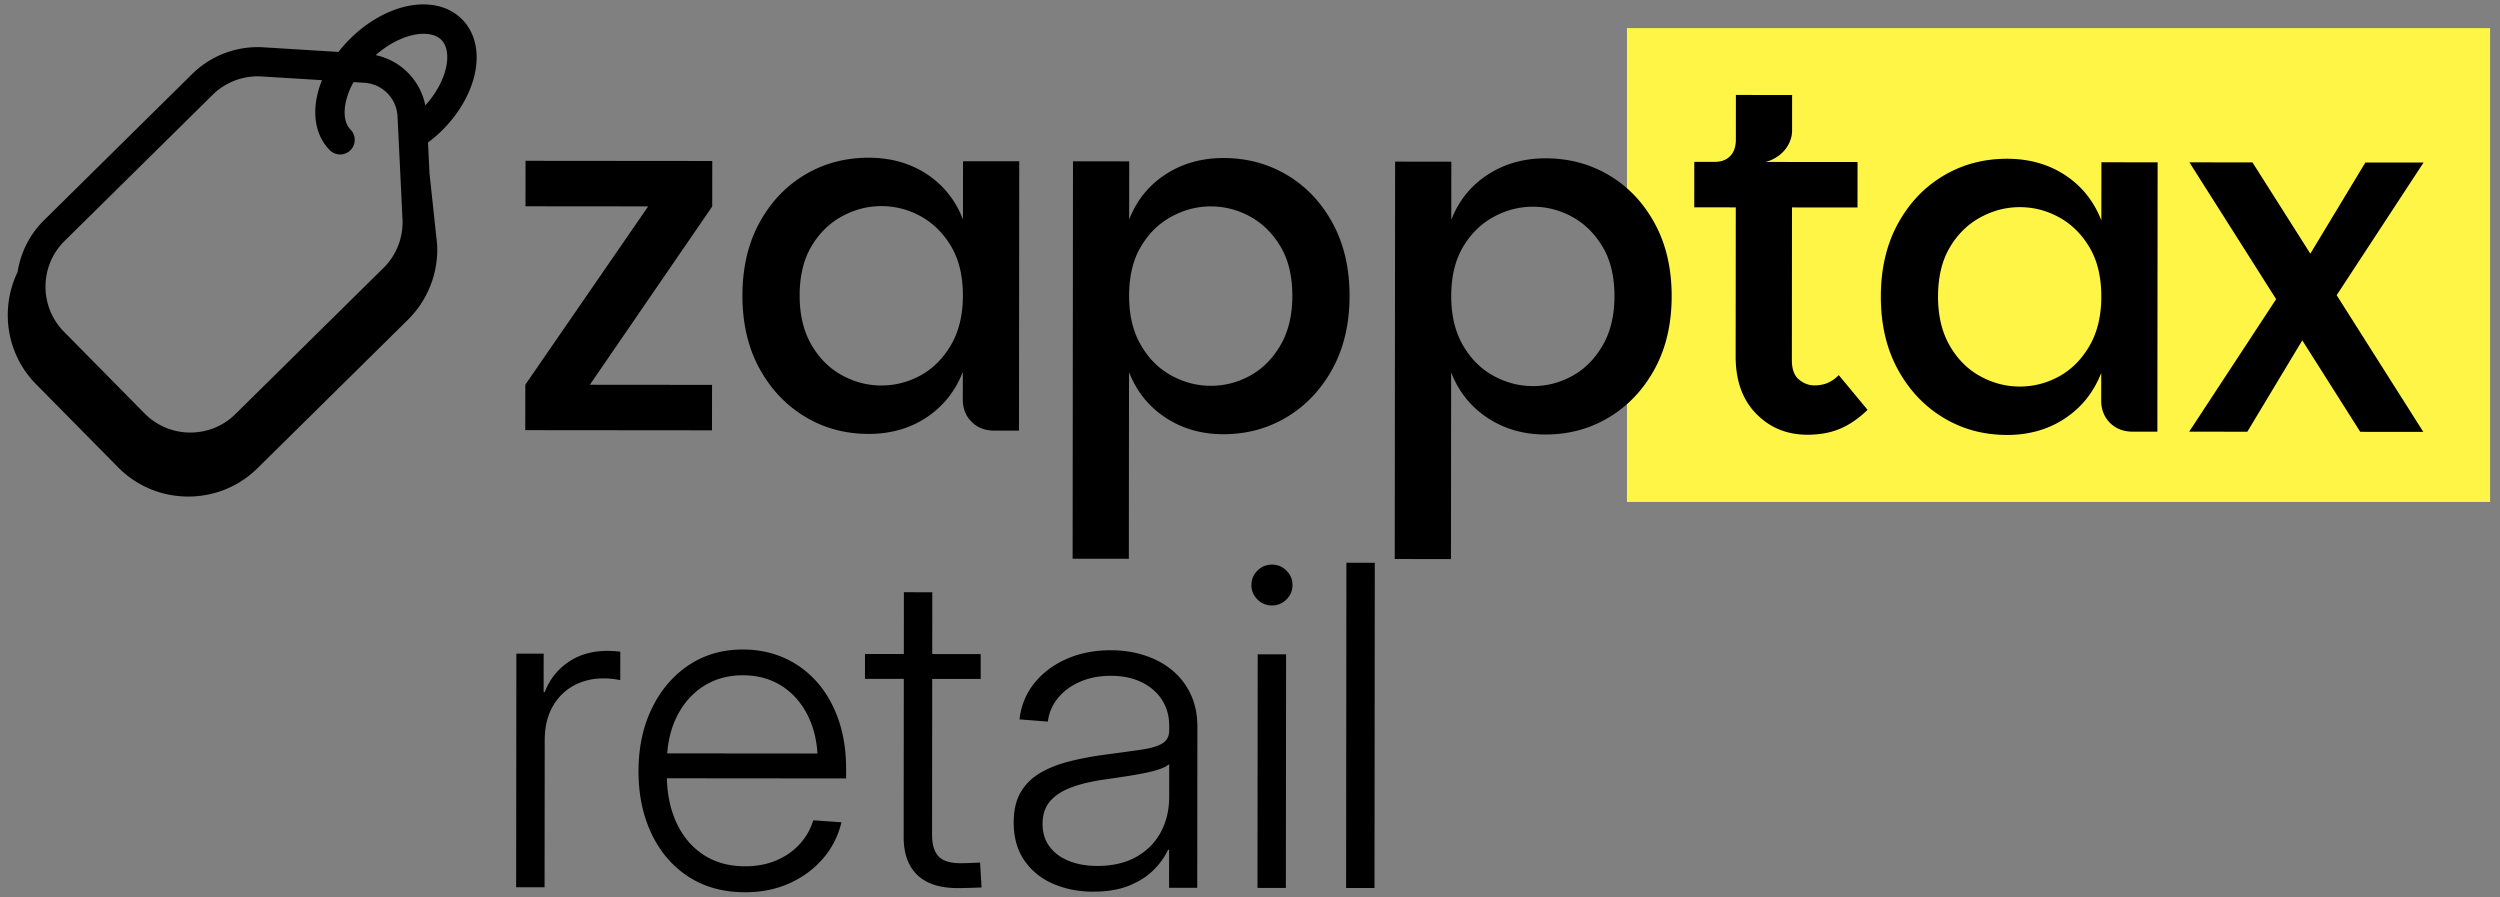
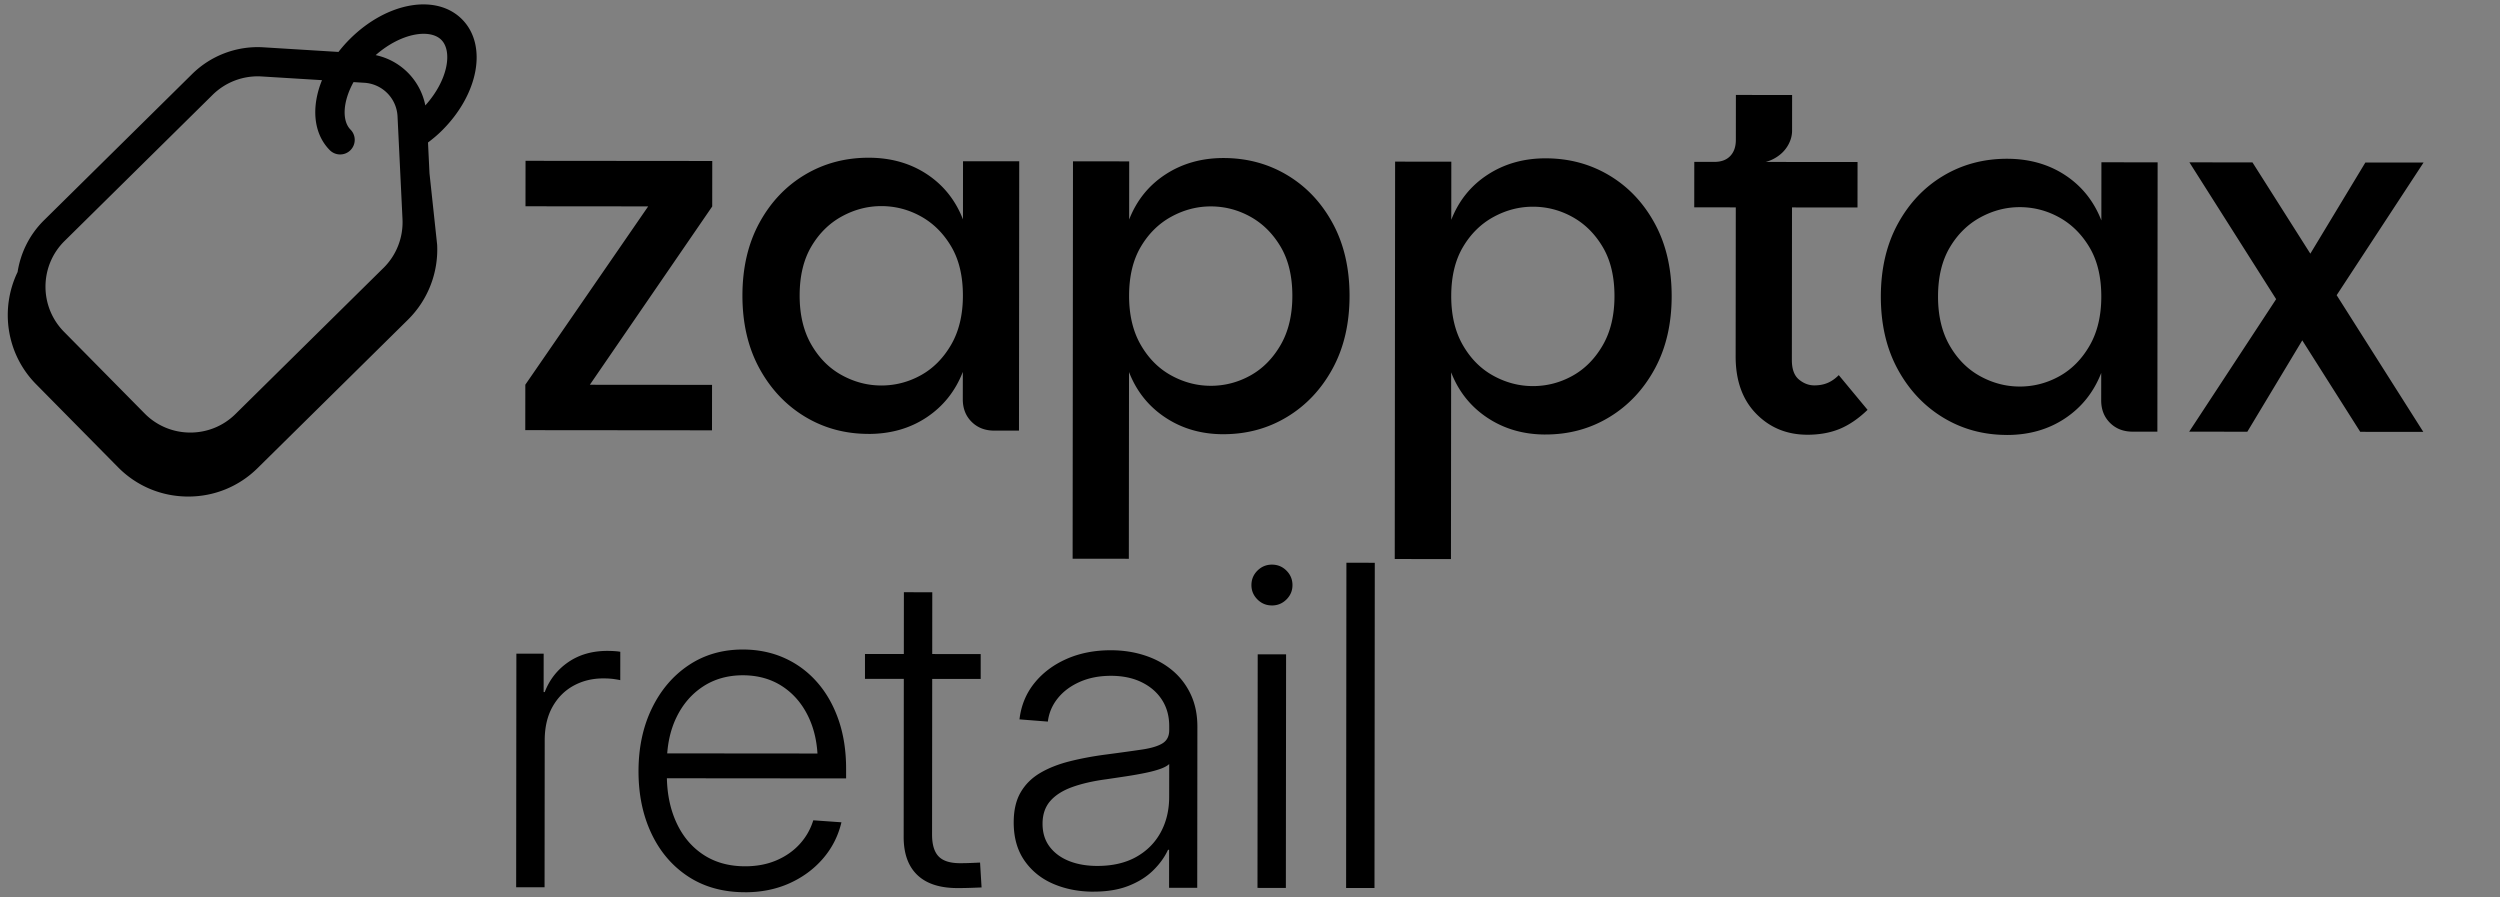
<svg xmlns="http://www.w3.org/2000/svg" viewBox="0 0 1606.78 576.68">
  <rect x="0" y="0" width="1606.78" height="576.68" fill="#808080" stroke="none" />
-   <path d="M1045.66 18.07h554.76v304.54h-554.76z" style="fill:#fff546" />
  <path d="m457.75 132.69-78.65 114.6 78.54.07-.03 29.21-120.01-.11.03-29.21 78.96-114.6-78.85-.07.03-29.22 120.01.11zM558.15 278.87c-15.08-.01-28.74-3.74-40.99-11.19-12.24-7.44-21.97-17.82-29.19-31.13-7.21-13.3-10.81-28.86-10.8-46.66.02-17.8 3.64-33.35 10.88-46.64s16.99-23.6 29.25-30.92 25.93-10.97 41.01-10.96q21.36.015 37.38 10.56c10.67 7.03 18.41 16.72 23.22 29.08l.03-37.38 36.13.03-.16 173.1h-16.02c-5.87-.02-10.68-1.91-14.45-5.68s-5.65-8.59-5.64-14.45l.02-17.59c-4.83 12.35-12.59 22.09-23.27 29.2-10.69 7.11-23.15 10.66-37.4 10.65Zm8.2-31.1c9 0 17.49-2.18 25.45-6.57q11.94-6.585 19.5-19.62c5.03-8.68 7.56-19.21 7.57-31.57.01-12.57-2.49-23.09-7.51-31.58s-11.51-14.93-19.46-19.34c-7.96-4.41-16.44-6.61-25.44-6.62-8.8 0-17.23 2.18-25.3 6.57s-14.62 10.82-19.65 19.3-7.56 19-7.57 31.57c-.01 12.36 2.49 22.89 7.51 31.58q7.53 13.05 19.62 19.65c8.06 4.41 16.49 6.61 25.29 6.62ZM786.23 279.08c-14.03-.01-26.44-3.58-37.22-10.72-10.78-7.13-18.58-16.88-23.38-29.24l-.11 120.01-36.13-.03.23-255.41 36.13.03-.03 37.38q7.245-18.525 23.43-29.04c10.79-7.01 23.2-10.5 37.24-10.49 15.08.01 28.74 3.69 40.99 11.03s21.98 17.67 29.19 30.97c7.21 13.31 10.81 28.86 10.8 46.66-.02 17.8-3.64 33.35-10.88 46.65s-16.99 23.65-29.25 31.07c-12.26 7.43-25.93 11.13-41.01 11.12Zm-8.14-31.12c9 0 17.49-2.18 25.45-6.57q11.94-6.585 19.5-19.62c5.04-8.68 7.56-19.21 7.57-31.57.01-12.57-2.49-23.09-7.51-31.58s-11.51-14.93-19.46-19.34c-7.96-4.41-16.44-6.61-25.44-6.62-8.8 0-17.23 2.18-25.3 6.57s-14.62 10.82-19.65 19.3-7.56 19-7.57 31.57c-.01 12.36 2.49 22.89 7.51 31.58q7.53 13.05 19.62 19.65c8.06 4.41 16.49 6.61 25.28 6.62ZM993.26 279.27c-14.03-.01-26.44-3.58-37.22-10.72-10.78-7.13-18.58-16.88-23.38-29.24l-.11 120.01-36.13-.03.23-255.41 36.13.03-.03 37.38q7.23-18.525 23.43-29.04c10.79-7.01 23.21-10.5 37.24-10.49 15.08.01 28.74 3.69 40.99 11.03s21.98 17.67 29.19 30.97c7.21 13.31 10.81 28.86 10.8 46.66-.02 17.8-3.64 33.35-10.88 46.65s-16.98 23.65-29.25 31.07c-12.26 7.43-25.93 11.13-41.01 11.12Zm-8.14-31.12c9 0 17.49-2.18 25.45-6.57q11.94-6.585 19.5-19.62c5.04-8.68 7.56-19.21 7.57-31.57.01-12.57-2.49-23.09-7.51-31.58s-11.51-14.93-19.46-19.34-16.44-6.61-25.44-6.62c-8.79 0-17.23 2.18-25.29 6.57-8.07 4.39-14.62 10.82-19.65 19.3s-7.56 19-7.57 31.57c-.01 12.36 2.49 22.89 7.51 31.58 5.02 8.7 11.55 15.25 19.62 19.65 8.06 4.41 16.49 6.61 25.28 6.62ZM1181.79 241.11c-2.31 2.31-4.72 3.98-7.23 5.02-2.51 1.05-5.34 1.57-8.48 1.56-3.56 0-6.86-1.26-9.89-3.78-3.04-2.52-4.55-6.71-4.54-12.57l.09-98.02 42.1.04.03-29.22-59.06-.05q4.71-1.245 8.64-4.23c2.62-1.99 4.66-4.39 6.13-7.22s2.21-5.7 2.21-8.64l.02-22.94-36.13-.03-.03 28.9c0 4.4-1.22 7.85-3.62 10.36-2.41 2.51-5.81 3.77-10.21 3.76h-12.88l-.03 29.21 26.7.02-.09 95.82c-.01 15.5 4.37 27.76 13.16 36.77 8.79 9.02 19.78 13.53 32.97 13.54 7.75 0 14.66-1.25 20.74-3.75 6.07-2.51 12.05-6.59 17.92-12.24l-18.51-22.32ZM1289.82 279.54c-15.08-.01-28.74-3.74-40.99-11.19-12.24-7.44-21.97-17.82-29.19-31.13-7.22-13.3-10.81-28.86-10.8-46.66.02-17.8 3.64-33.35 10.88-46.64s16.98-23.6 29.24-30.92 25.93-10.97 41.01-10.96q21.36.015 37.38 10.56c10.67 7.03 18.41 16.72 23.22 29.08l.03-37.38 36.13.03-.16 173.1h-16.02c-5.87-.02-10.68-1.91-14.45-5.68-3.76-3.77-5.65-8.59-5.64-14.45l.02-17.59c-4.83 12.35-12.59 22.09-23.28 29.2s-23.15 10.66-37.39 10.65Zm8.2-31.1c9 0 17.48-2.18 25.45-6.57 7.96-4.39 14.46-10.93 19.49-19.62 5.04-8.68 7.56-19.21 7.57-31.57.01-12.57-2.49-23.09-7.51-31.58s-11.51-14.93-19.46-19.34c-7.96-4.41-16.44-6.61-25.44-6.62-8.8 0-17.23 2.18-25.3 6.57s-14.62 10.82-19.65 19.3-7.56 19-7.57 31.57c-.01 12.36 2.49 22.89 7.51 31.58q7.53 13.05 19.62 19.65c8.06 4.41 16.49 6.61 25.29 6.62ZM1557.65 104.48l-37.39-.04-35.38 58.59-37.19-58.65-40.53-.04 55.74 87.93-55.89 85.17 37.38.03 35.31-58.72 37.26 58.79 40.53.04-55.69-87.86zM297.03 12.48c-16.43-16.65-48-11.25-71.86 12.3-2.8 2.77-5.34 5.65-7.63 8.6l-48.22-2.97c-17-1.05-33.71 5.22-45.83 17.18l-95.17 93.95c-9.46 9.33-15.09 21.07-17.01 33.29-11.33 23.48-7.44 52.54 11.89 72.12l52.66 53.35c11.88 12.04 27.76 18.73 44.72 18.84h.36c16.82.02 32.65-6.46 44.6-18.26l96.64-95.38a63.43 63.43 0 0 0 18.78-48.2l-4.92-45.91-.96-19.8c3.02-2.29 5.96-4.71 8.7-7.42 23.86-23.55 29.67-55.05 13.24-71.7ZM246.47 172.2l-95.17 93.94c-16.19 15.98-42.35 15.81-58.33-.38l-51.86-52.54c-15.98-16.19-15.81-42.35.38-58.33l95.17-93.94a41.27 41.27 0 0 1 31.5-11.81l38.79 2.38c-6.93 17.09-5.69 34.15 4.98 44.96 3.64 3.69 9.58 3.73 13.26.09 3.69-3.64 3.73-9.58.09-13.26-5.51-5.58-5.12-17.79 1.93-30.54l6.95.43a22.735 22.735 0 0 1 21.34 21.62l3.19 66.05a41.28 41.28 0 0 1-12.21 31.34Zm26.89-104.44a41.28 41.28 0 0 0-31.91-32.33c16.5-14.47 35.05-17.05 42.23-9.77 7.19 7.28 4.36 25.79-10.32 42.1M331.74 570.23l.14-150.12 17.54.02-.02 24.69h.7c3.09-8.04 8.15-14.47 15.17-19.28s15.39-7.21 25.12-7.2c1.68 0 3.23.05 4.63.15 1.4.09 2.62.23 3.65.42l-.02 18.24c-.74-.19-2.1-.42-4.06-.71-1.96-.28-4.26-.42-6.87-.42q-10.53 0-19.08 4.68c-5.71 3.13-10.23 7.67-13.55 13.6s-4.99 13.12-5 21.54l-.09 94.42-18.24-.02ZM478.78 573.45c-14.03-.02-26.17-3.37-36.4-10.06s-18.13-15.92-23.69-27.66c-5.55-11.74-8.32-25.1-8.31-40.06.01-15.15 2.88-28.61 8.59-40.39 5.72-11.79 13.61-21.04 23.67-27.76s21.68-10.08 34.87-10.07c9.63.02 18.5 1.82 26.58 5.43 8.09 3.62 15.1 8.79 21.03 15.53 5.94 6.73 10.53 14.81 13.8 24.21 3.26 9.41 4.89 19.91 4.88 31.51v6.17l-123.19-.11V484.2l112.81.1-7.86 5.32c.01-10.94-1.99-20.6-6.01-28.98-4.01-8.37-9.62-14.9-16.82-19.58-7.2-4.69-15.62-7.03-25.25-7.05-9.73 0-18.26 2.4-25.61 7.2-7.35 4.82-13.06 11.45-17.14 19.91s-6.12 18.25-6.13 29.39v7.44c-.02 11.5 2.01 21.71 6.07 30.6s9.85 15.81 17.38 20.77c7.53 4.97 16.48 7.45 26.86 7.46 7.39 0 14.05-1.25 19.99-3.77s10.95-6 15.02-10.44 7-9.55 8.78-15.35l18.1 1.28c-2.07 8.78-6.03 16.57-11.88 23.34s-13.06 12.07-21.62 15.91c-8.56 3.82-18.08 5.74-28.56 5.72ZM630.3 420.38v15.99l-74.37-.06v-15.99zm-49.35-39.75 18.24.02-.14 155.74c0 6.55 1.44 11.27 4.34 14.17 2.9 2.91 7.67 4.32 14.31 4.22 1.87 0 3.91-.05 6.1-.13 2.2-.09 4.23-.18 6.1-.27l.97 15.99c-2.24.09-4.63.19-7.16.27s-4.91.13-7.16.13c-11.79.18-20.69-2.54-26.72-8.16s-9.04-13.85-9.03-24.7l.14-157.28ZM702.83 573.09c-9.45 0-18.05-1.68-25.81-5s-13.95-8.31-18.58-14.96c-4.62-6.65-6.93-14.83-6.92-24.56 0-7.76 1.48-14.19 4.44-19.28 2.95-5.1 7.09-9.23 12.43-12.41 5.33-3.16 11.67-5.69 19.01-7.55 7.35-1.86 15.37-3.36 24.07-4.47 9.17-1.21 16.7-2.26 22.59-3.13 5.89-.89 10.27-2.21 13.12-3.99s4.28-4.58 4.29-8.42v-2.67c0-6.36-1.53-11.95-4.61-16.77s-7.43-8.61-13.04-11.37c-5.61-2.77-12.2-4.15-19.78-4.16-7.48 0-14.17 1.29-20.07 3.91-5.89 2.61-10.62 6.14-14.17 10.58s-5.67 9.42-6.33 14.94l-18.24-1.43c1.04-8.88 4.22-16.64 9.56-23.28 5.34-6.63 12.24-11.82 20.71-15.56 8.47-3.73 17.94-5.59 28.42-5.58 7.76 0 15.04 1.11 21.81 3.32 6.78 2.2 12.69 5.41 17.74 9.62 5.05 4.22 8.99 9.37 11.84 15.45q4.275 9.12 4.26 20.76l-.1 103.54-18.1-.02.02-24.41h-.7q-3.24 7.02-9.48 13.17c-4.17 4.12-9.43 7.44-15.79 9.95-6.36 2.52-13.89 3.77-22.59 3.76Zm2.41-16.55c9.73.02 18.03-1.9 24.91-5.72 6.88-3.83 12.14-9.09 15.8-15.78 3.65-6.68 5.48-14.28 5.49-22.79l.02-21.19c-1.31 1.22-3.32 2.29-6.04 3.23s-5.89 1.77-9.54 2.51c-3.65.75-7.6 1.45-11.86 2.1s-8.63 1.3-13.12 1.96c-8.33 1.11-15.55 2.77-21.68 4.96-6.12 2.2-10.85 5.18-14.17 8.96-3.32 3.79-4.99 8.68-4.99 14.66 0 5.79 1.51 10.7 4.55 14.73s7.19 7.09 12.47 9.21c5.28 2.1 11.34 3.16 18.17 3.16ZM817.49 389.13q-5.475 0-9.33-3.87c-2.57-2.57-3.85-5.64-3.85-9.2 0-3.65 1.29-6.75 3.87-9.32s5.69-3.85 9.33-3.85 6.76 1.29 9.33 3.87 3.85 5.69 3.85 9.34q0 5.325-3.87 9.18c-2.58 2.57-5.69 3.85-9.33 3.85m-9.29 181.53.14-150.12 18.24.02-.14 150.12zM883.59 361.69l-.19 209.05-18.24-.02.19-209.04 18.24.02Z" />
</svg>